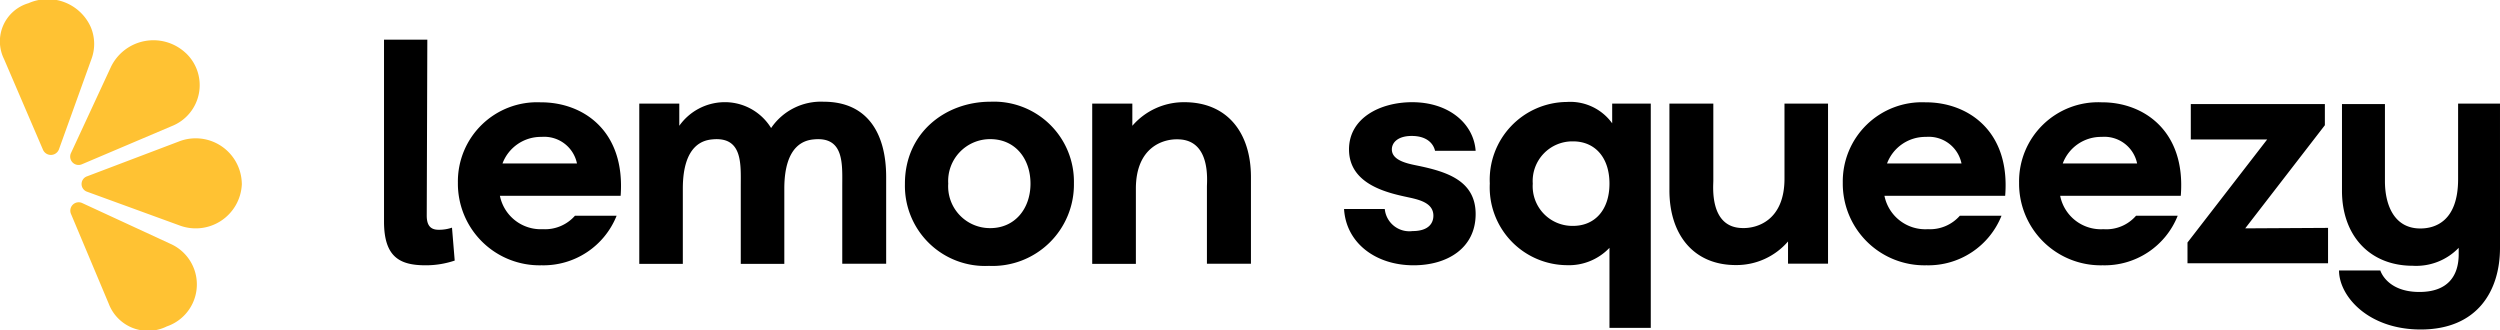
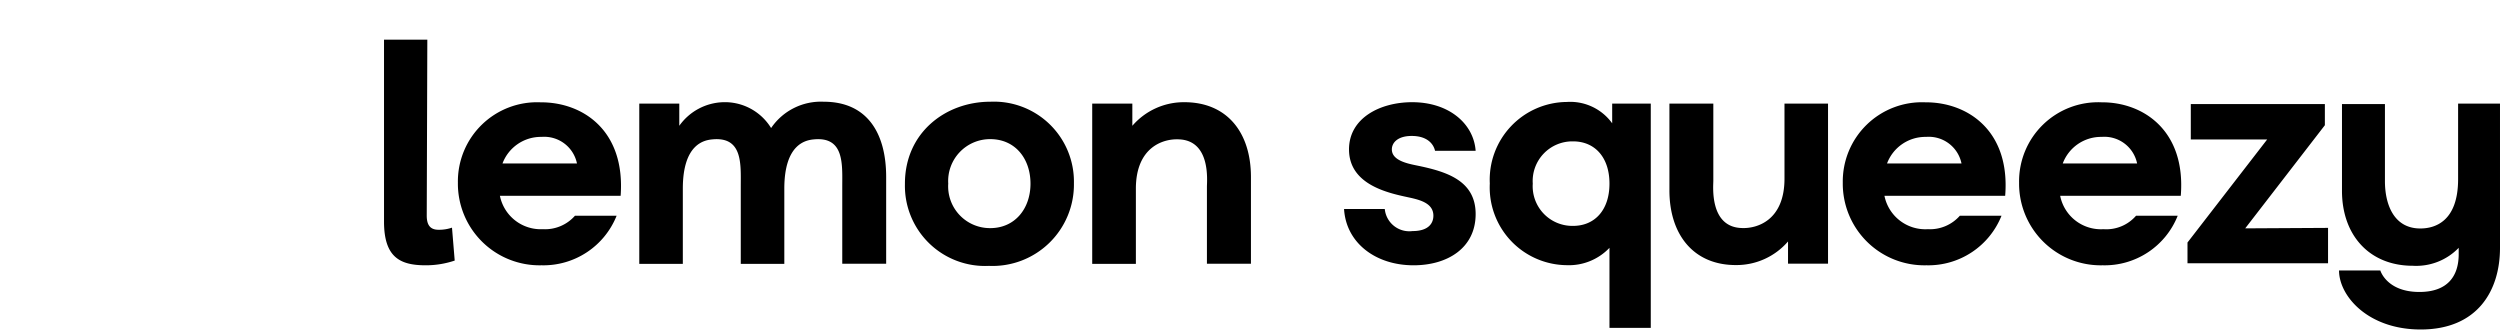
<svg xmlns="http://www.w3.org/2000/svg" viewBox="0 0 211.84 28">
  <g data-name="Layer 2">
    <g fill-rule="evenodd" data-name="Layer 1">
      <path d="M42.58 13.85h6.31a2.83 2.83 0 0 0-3-2.25 3.47 3.47 0 0 0-3.31 2.25zm10 2.74H42.36A3.53 3.53 0 0 0 46 19.42a3.37 3.37 0 0 0 2.72-1.14h3.53a6.68 6.68 0 0 1-6.36 4.2 6.92 6.92 0 0 1-7.09-7 6.71 6.71 0 0 1 7-6.81c3.59-.02 7.2 2.39 6.79 7.92zm34.74-1.03c0-2.11-1.29-3.77-3.41-3.77a3.55 3.55 0 0 0-3.56 3.77 3.54 3.54 0 0 0 3.56 3.77c2.09 0 3.41-1.65 3.41-3.77zm-10.64 0c0-4.34 3.47-6.94 7.23-6.94A6.78 6.78 0 0 1 91 15.53a6.9 6.9 0 0 1-7.2 7 6.79 6.79 0 0 1-7.12-6.94zM106 15v7.35h-3.73v-6.54c0-.47.34-3.88-2.35-4-1.32-.08-3.67.63-3.67 4.18v6.37h-3.7V8.78h3.4v1.88a5.76 5.76 0 0 1 4.38-2C104 8.65 106 11.25 106 15zm13.62-3.48c-1.18 0-1.68.57-1.68 1.14 0 .92 1.26 1.19 2.1 1.36 2.49.51 5 1.25 5 4.12s-2.38 4.34-5.26 4.34c-3.22 0-5.72-1.9-5.89-4.77h3.45a2.09 2.09 0 0 0 2.35 1.87c1.43 0 1.77-.73 1.77-1.3 0-1-1-1.31-1.94-1.52-1.65-.36-5.21-1-5.21-4.1 0-2.66 2.64-4 5.35-4 3.14 0 5.22 1.84 5.38 4.12h-3.44c-.1-.47-.55-1.26-1.98-1.26zm16.76 4.04c0-2.25-1.26-3.58-3.08-3.58a3.36 3.36 0 0 0-3.42 3.58 3.36 3.36 0 0 0 3.42 3.58c1.82 0 3.08-1.33 3.08-3.58zm3.5-6.78v19h-3.5V21a4.74 4.74 0 0 1-3.62 1.47 6.59 6.59 0 0 1-6.52-6.92 6.59 6.59 0 0 1 6.52-6.91 4.38 4.38 0 0 1 3.85 1.81V8.78zm20.02 5.07h6.31a2.83 2.83 0 0 0-3-2.25 3.47 3.47 0 0 0-3.31 2.25zm10 2.74h-10.22a3.53 3.53 0 0 0 3.67 2.83 3.37 3.37 0 0 0 2.72-1.14h3.53a6.68 6.68 0 0 1-6.36 4.2 6.92 6.92 0 0 1-7.09-7 6.71 6.71 0 0 1 7-6.81c3.56-.02 7.21 2.39 6.76 7.92zm4.89-2.74h6.3a2.83 2.83 0 0 0-3-2.25 3.46 3.46 0 0 0-3.3 2.25zm10 2.74h-10.22a3.52 3.52 0 0 0 3.67 2.83 3.33 3.33 0 0 0 2.76-1.14h3.53a6.66 6.66 0 0 1-6.36 4.2 6.92 6.92 0 0 1-7.08-7 6.7 6.7 0 0 1 7-6.81c3.51-.02 7.15 2.39 6.7 7.92zm12.48 2.72v3h-11.91v-1.76l6.75-8.73h-6.47v-3H197v1.79l-6.75 8.74zm14.57-10.53V21c0 3.66-1.93 6.92-6.72 6.92-4.48 0-6.92-2.85-6.92-5h3.5s.53 1.82 3.31 1.82c2.35 0 3.33-1.3 3.33-3.2V21a5 5 0 0 1-3.89 1.52c-3.67 0-6-2.58-6-6.35V8.82h3.64v6.54c0 1.84.68 4 3 4 1.21 0 3.2-.57 3.2-4.18v-6.4zM36.16 18.27c0 .85.34 1.2 1 1.2a3.4 3.4 0 0 0 1.14-.18l.23 2.79a7.66 7.66 0 0 1-2.47.4c-2.19 0-3.52-.7-3.52-3.71V3.36h3.67zM75.09 15v7.35h-3.72v-6.54c0-1.87.19-4.24-2.39-4-.67.06-2.52.35-2.52 4.18v6.37h-3.69v-6.55c0-1.87.19-4.24-2.39-4-.67.06-2.52.35-2.52 4.18v6.37h-3.69V8.78h3.39v1.88a4.73 4.73 0 0 1 3.72-2 4.59 4.59 0 0 1 4.06 2.19 5.1 5.1 0 0 1 4.46-2.23c3.64 0 5.29 2.6 5.29 6.38zm66.37 1.13V8.78h3.72v6.54c0 .46-.33 3.88 2.36 4 1.31.08 3.67-.62 3.67-4.18V8.78h3.69v13.56h-3.39v-1.88a5.76 5.76 0 0 1-4.39 2c-3.62.02-5.66-2.59-5.66-6.33z" />
-       <path fill="#ffc233" d="m6.93 17.19 7.51 3.47a3.76 3.76 0 0 1-.31 7 3.56 3.56 0 0 1-4.91-1.91L6 18.09a.71.71 0 0 1 .93-.9zm.45-2.25L15.13 12a3.91 3.91 0 0 1 5.36 3.54.41.41 0 0 1 0 .11 3.91 3.91 0 0 1-5.31 3.44l-7.79-2.84a.69.69 0 0 1-.01-1.31zm-.44-1.02 7.63-3.24a3.73 3.73 0 0 0 1.19-6.17l-.08-.07a4 4 0 0 0-6.27 1.21L6 13a.71.71 0 0 0 .94.92zM5 12.64 7.75 5a3.67 3.67 0 0 0-.07-2.73 4 4 0 0 0-5.26-2A3.37 3.37 0 0 0 .34 5l3.29 7.66A.73.73 0 0 0 5 12.64z" />
    </g>
  </g>
</svg>